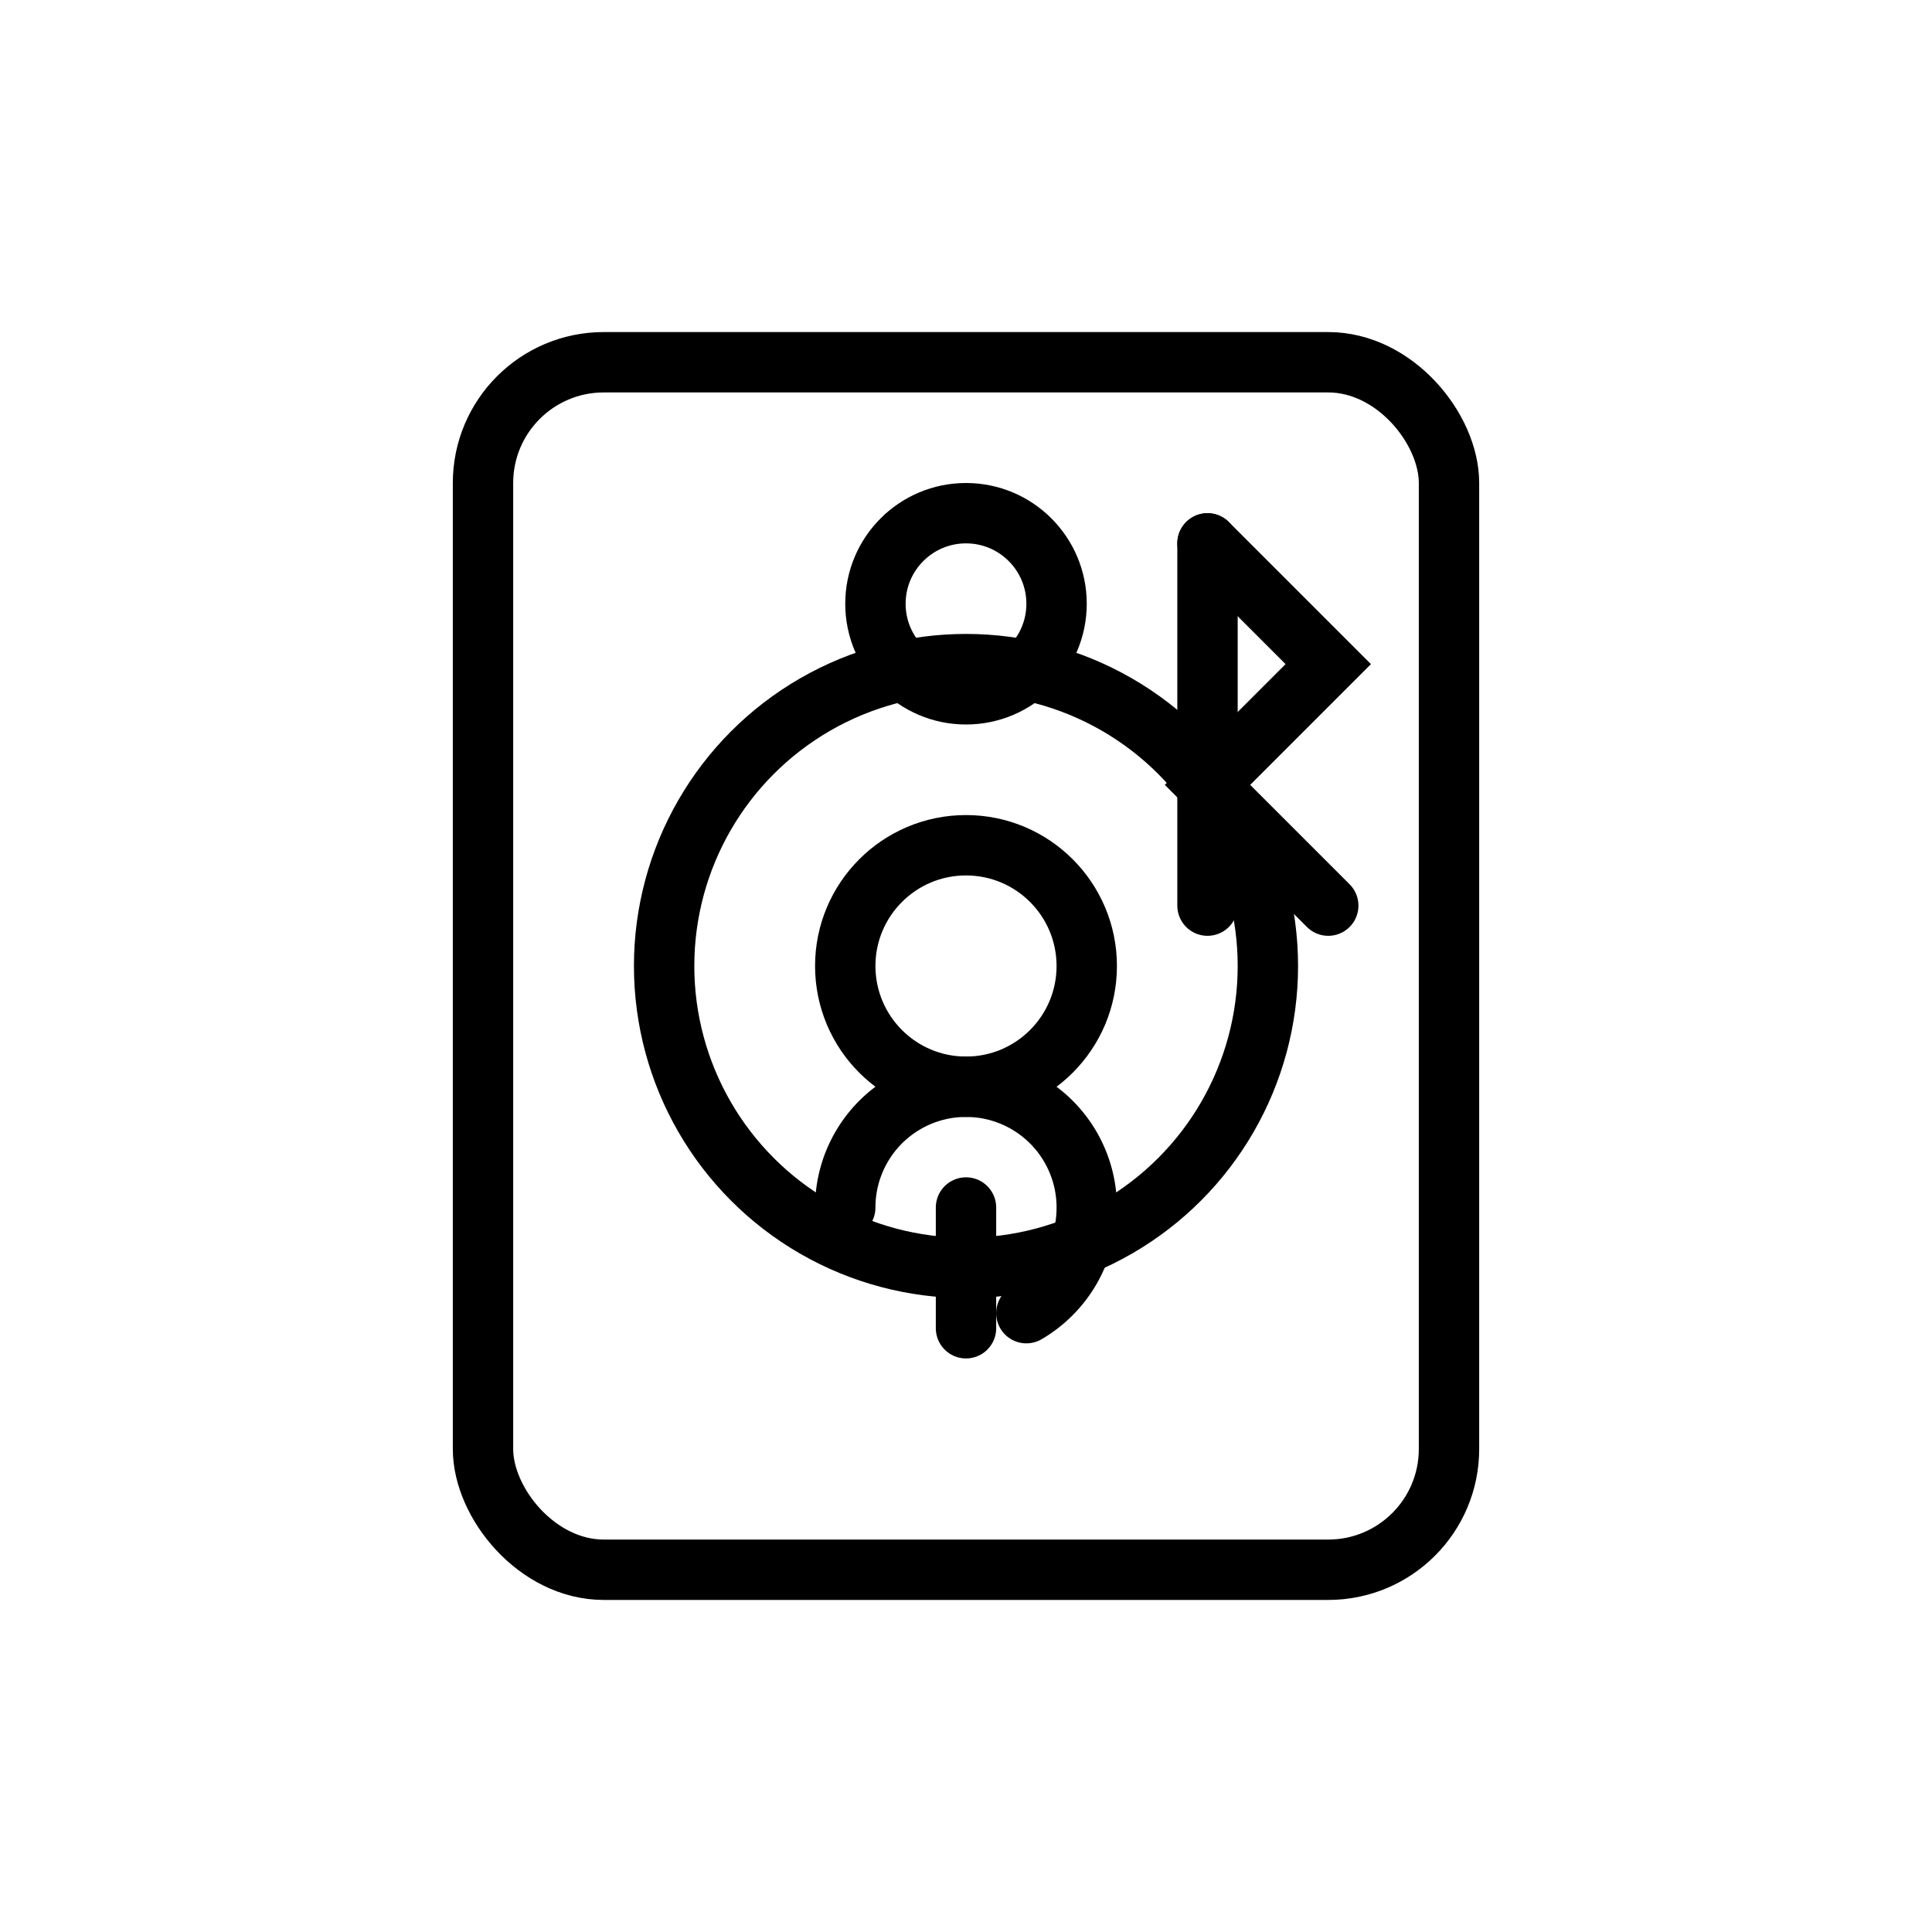
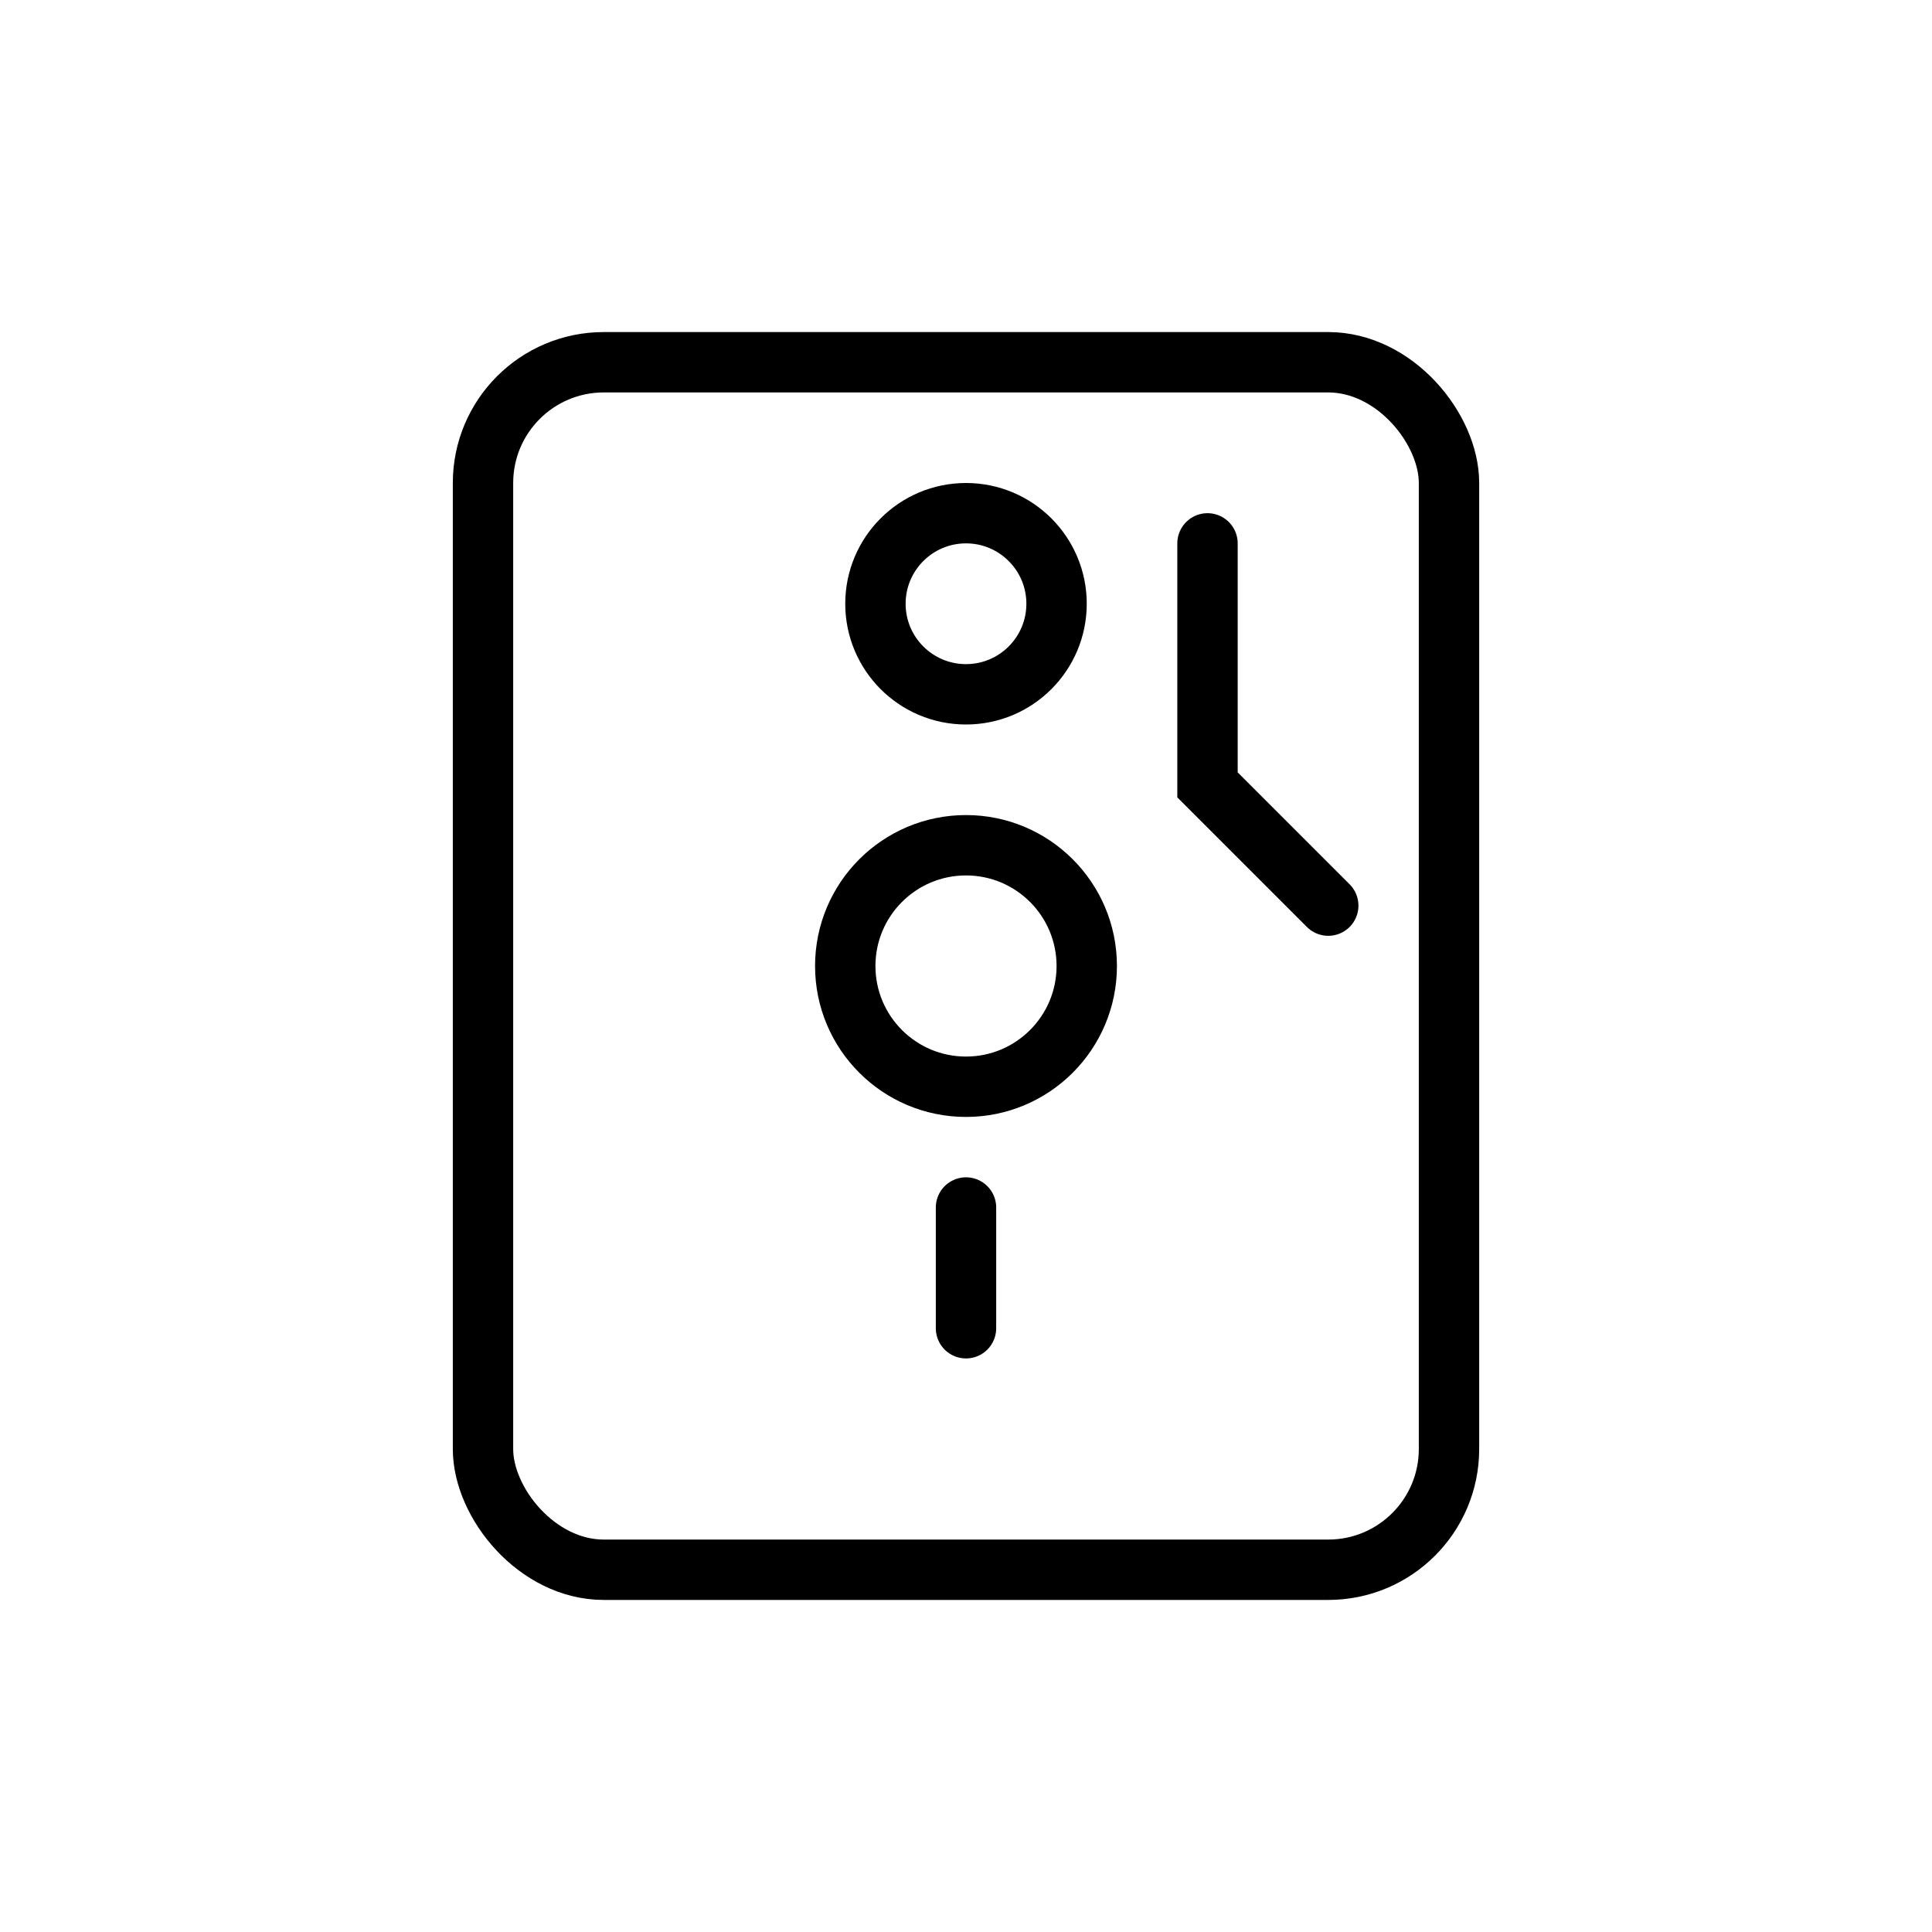
<svg xmlns="http://www.w3.org/2000/svg" width="64" height="64" viewBox="0 0 64 64" fill="none" stroke="black" stroke-width="2">
  <rect x="16" y="12" width="32" height="40" rx="4" />
-   <circle cx="32" cy="32" r="10" />
  <circle cx="32" cy="32" r="4" />
  <circle cx="32" cy="20" r="3" />
  <line x1="32" y1="44" x2="32" y2="40" stroke-linecap="round" />
-   <path d="M28 40a4 4 0 1 1 8 0c0 1.5-.8 2.8-2 3.5" stroke-linecap="round" />
-   <path d="M40 18 L44 22 L40 26 L44 30" stroke-linecap="round" />
-   <line x1="40" y1="18" x2="40" y2="30" stroke-linecap="round" />
+   <path d="M40 18 L40 26 L44 30" stroke-linecap="round" />
</svg>